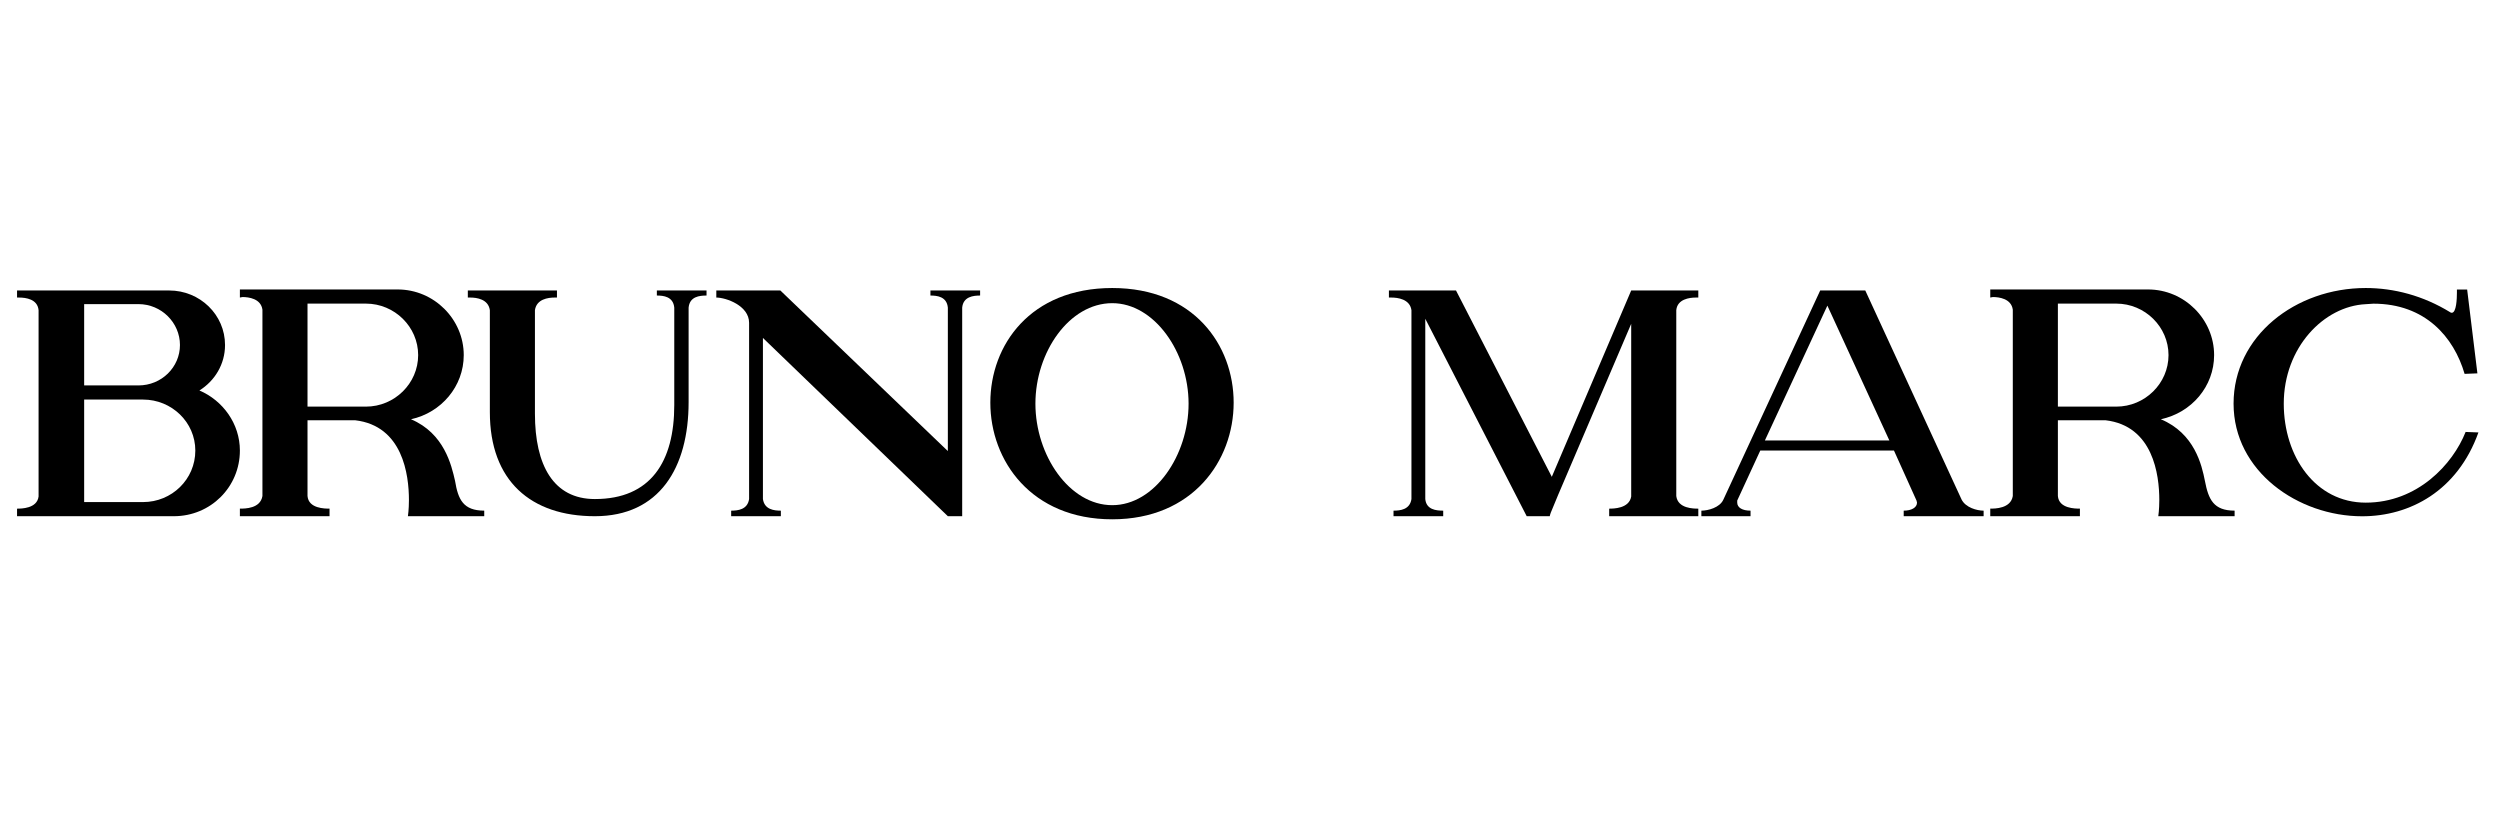
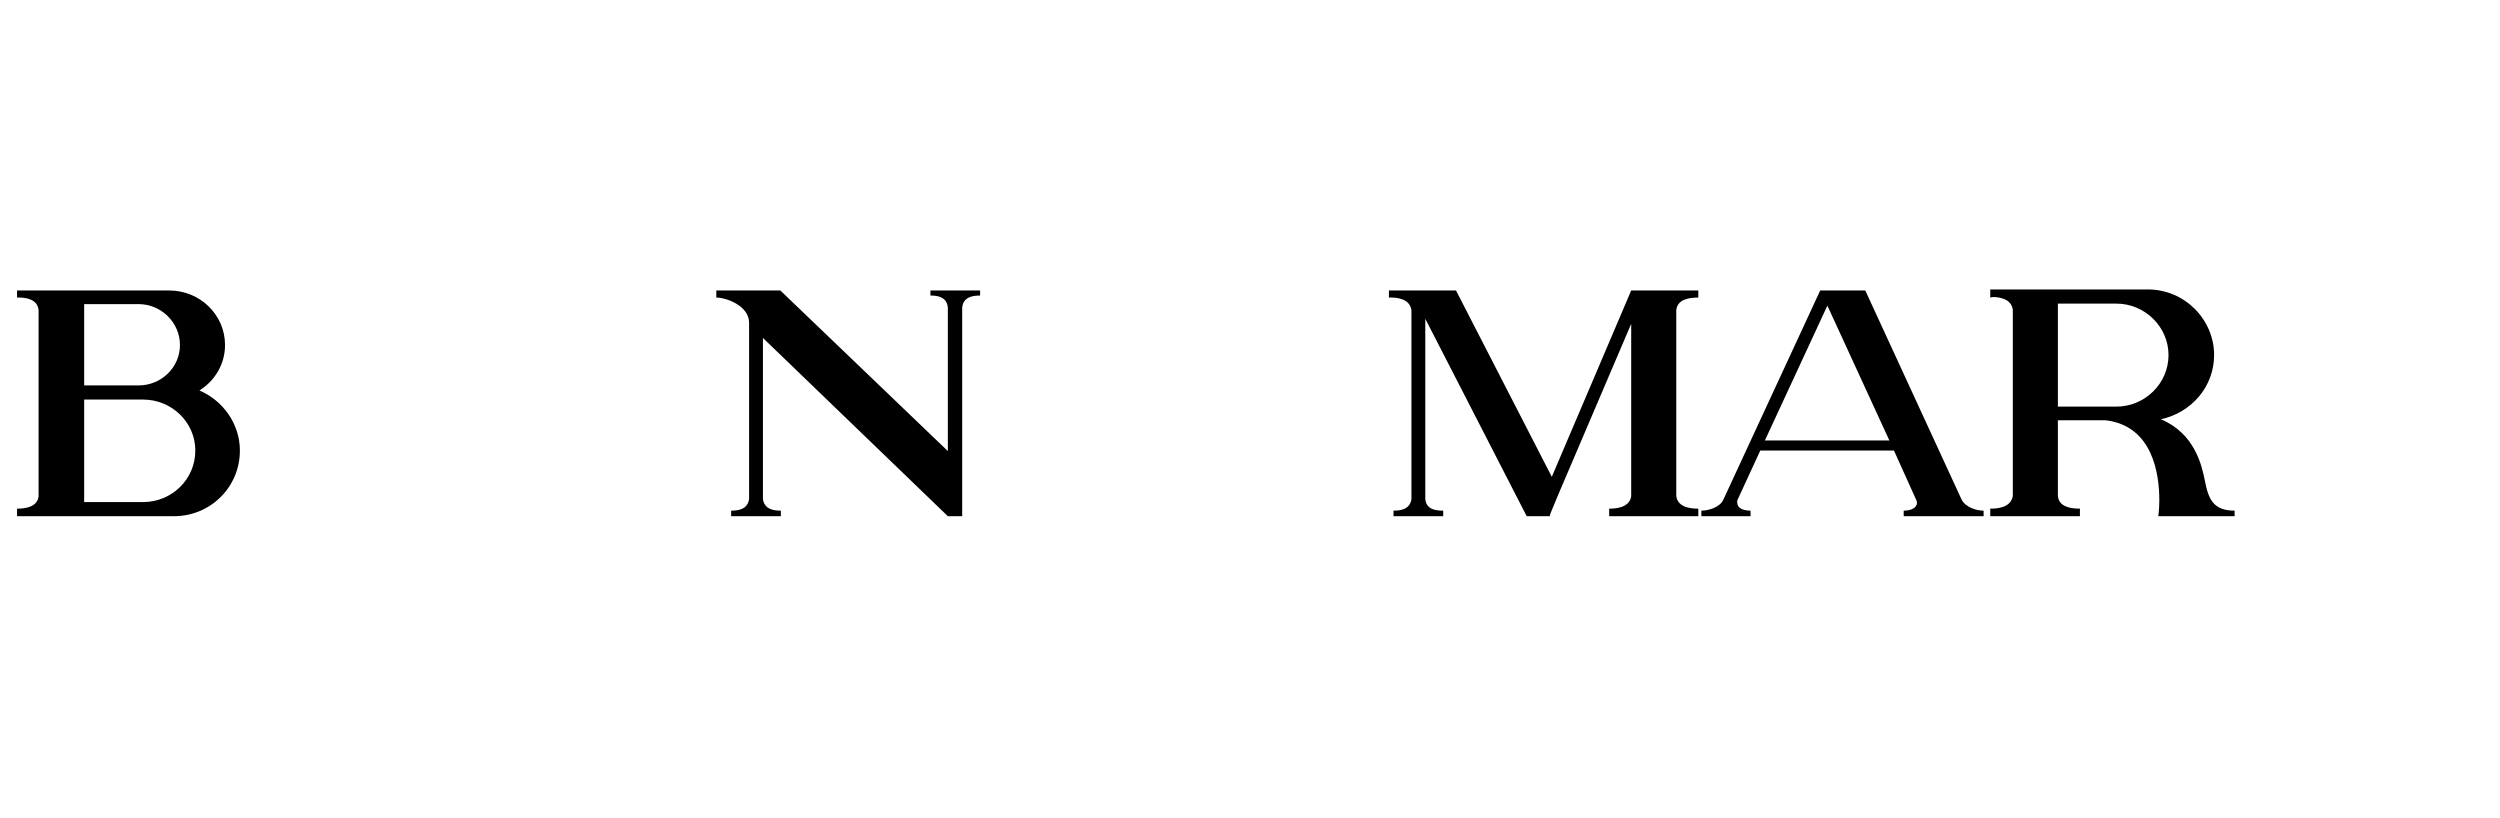
<svg xmlns="http://www.w3.org/2000/svg" width="223" height="73" viewBox="0 0 223 73" fill="none">
  <path fill-rule="evenodd" clip-rule="evenodd" d="M1.521 46.046V45.371C1.887 45.371 3.304 45.371 3.441 44.289V27.668C3.349 26.677 2.298 26.542 1.704 26.542H1.521V25.911H15.092C17.834 25.911 20.073 28.073 20.073 30.776C20.073 32.488 19.159 33.974 17.788 34.83C19.89 35.731 21.398 37.803 21.398 40.19C21.398 43.434 18.793 46.046 15.504 46.046H1.521ZM16.052 30.776C16.052 28.794 14.407 27.127 12.351 27.127H7.507V34.38H12.351C14.407 34.38 16.052 32.758 16.052 30.776ZM17.423 40.19C17.423 37.668 15.321 35.641 12.762 35.641H7.507V44.785H12.762C15.321 44.785 17.423 42.758 17.423 40.19Z" fill="black" />
-   <path fill-rule="evenodd" clip-rule="evenodd" d="M36.386 46.045C36.386 46.045 36.477 45.46 36.477 44.604C36.477 42.352 35.929 37.983 31.679 37.487H27.43V44.244C27.521 45.37 28.983 45.37 29.395 45.37V46.045H21.398V45.37C21.855 45.37 23.226 45.37 23.409 44.244V27.622C23.272 26.631 22.175 26.496 21.627 26.496L21.398 26.541V25.82H35.472C38.716 25.82 41.366 28.478 41.366 31.676C41.366 34.469 39.356 36.811 36.66 37.397C39.63 38.658 40.27 41.496 40.59 42.892C40.864 44.559 41.321 45.55 43.194 45.55V46.045H36.386ZM37.3 31.676C37.3 29.154 35.198 27.082 32.639 27.082H27.43V36.271H32.639C35.198 36.271 37.3 34.199 37.3 31.676Z" fill="black" />
-   <path d="M43.695 36.767V27.668C43.558 26.677 42.507 26.542 41.959 26.542H41.73V25.911H49.681V26.542H49.453C48.904 26.542 47.853 26.677 47.716 27.668V36.902C47.716 41.497 49.361 44.515 53.062 44.515C58.043 44.515 60.145 41.181 60.145 36.136V27.443C60.053 26.452 59.185 26.362 58.591 26.362V25.911H63.023V26.362C62.384 26.362 61.516 26.452 61.424 27.443V35.866C61.424 41.722 58.82 46.046 53.062 46.046C47.351 46.046 43.695 42.893 43.695 36.767Z" fill="black" />
  <path d="M84.548 46.046L68.053 30.145V44.515C68.19 45.461 69.058 45.551 69.652 45.551V46.046H65.22V45.551C65.814 45.551 66.682 45.461 66.819 44.515V28.794C66.819 27.262 64.763 26.542 63.895 26.542V25.911H69.606L84.548 40.236V27.443C84.456 26.452 83.588 26.362 82.994 26.362V25.911H87.426V26.362C86.832 26.362 85.918 26.452 85.827 27.443V46.046H84.548Z" fill="black" />
-   <path fill-rule="evenodd" clip-rule="evenodd" d="M88.338 35.917C88.338 30.782 91.902 25.691 99.213 25.691C106.478 25.691 110.042 30.782 110.042 35.917C110.042 41.097 106.387 46.322 99.213 46.322C91.993 46.322 88.338 41.097 88.338 35.917ZM106.021 36.007C106.021 31.412 102.96 27.043 99.213 27.043C95.375 27.043 92.359 31.412 92.359 36.007C92.359 40.601 95.375 45.061 99.213 45.061C103.005 45.061 106.021 40.601 106.021 36.007Z" fill="black" />
-   <path d="M143.539 46.046V45.371C143.904 45.371 145.321 45.371 145.503 44.289V28.884C137.644 47.263 138.375 45.551 138.238 46.046H136.182L127.135 28.434V44.515C127.226 45.461 128.094 45.551 128.734 45.551V46.046H124.302V45.551C124.896 45.551 125.764 45.461 125.901 44.515V27.668C125.764 26.677 124.667 26.542 124.119 26.542H123.891V25.911H129.876L138.421 42.533L145.503 25.911H151.489V26.542H151.261C150.712 26.542 149.616 26.677 149.524 27.668V44.245C149.661 45.371 151.078 45.371 151.489 45.371V46.046H143.539Z" fill="black" />
+   <path d="M143.539 46.046V45.371C143.904 45.371 145.321 45.371 145.503 44.289V28.884C137.644 47.263 138.375 45.551 138.238 46.046H136.182L127.135 28.434V44.515C127.226 45.461 128.094 45.551 128.734 45.551V46.046H124.302V45.551C124.896 45.551 125.764 45.461 125.901 44.515V27.668C125.764 26.677 124.667 26.542 124.119 26.542H123.891V25.911H129.876L138.421 42.533L145.503 25.911H151.489V26.542C150.712 26.542 149.616 26.677 149.524 27.668V44.245C149.661 45.371 151.078 45.371 151.489 45.371V46.046H143.539Z" fill="black" />
  <path fill-rule="evenodd" clip-rule="evenodd" d="M169.81 46.046V45.551C170.496 45.551 170.998 45.281 170.998 44.83L170.953 44.65L168.942 40.19H157.016L154.96 44.65V44.83C154.96 45.281 155.417 45.551 156.148 45.551V46.046H151.762V45.551C152.356 45.551 153.407 45.281 153.727 44.56L162.362 25.911H166.383L174.974 44.56C175.339 45.281 176.345 45.551 176.939 45.551V46.046H169.81ZM163.002 27.262L157.428 39.289H168.531L163.002 27.262Z" fill="black" />
  <path fill-rule="evenodd" clip-rule="evenodd" d="M192.519 46.045C192.519 46.045 192.61 45.46 192.61 44.604C192.61 42.352 192.062 37.983 187.812 37.487H183.563V44.244C183.654 45.37 185.116 45.37 185.528 45.37V46.045H177.531V45.37C177.942 45.37 179.359 45.37 179.542 44.244V27.622C179.405 26.631 178.308 26.496 177.76 26.496L177.531 26.541V25.82H191.605C194.849 25.82 197.499 28.478 197.499 31.676C197.499 34.469 195.489 36.811 192.747 37.397C195.763 38.658 196.402 41.496 196.677 42.892C196.996 44.559 197.453 45.55 199.327 45.55V46.045H192.519ZM193.432 31.676C193.432 29.154 191.331 27.082 188.772 27.082H183.563V36.271H188.772C191.331 36.271 193.432 34.199 193.432 31.676Z" fill="black" />
-   <path d="M199.234 36.007C199.234 29.971 204.763 25.691 211.023 25.691C213.536 25.691 216.141 26.367 218.562 27.854C218.608 27.899 218.7 27.899 218.7 27.899C219.111 27.899 219.157 26.637 219.157 26.097V25.826H220.07L220.984 33.304L219.842 33.349C218.882 30.061 216.324 27.088 211.709 27.088L211.023 27.133C207.276 27.313 203.712 31.007 203.712 36.007C203.712 40.736 206.545 44.836 211.023 44.836C215.638 44.836 218.791 41.412 219.933 38.529L221.076 38.574C219.202 43.8 214.953 46.052 210.703 46.052C204.992 46.052 199.234 42.043 199.234 36.007Z" fill="black" />
</svg>